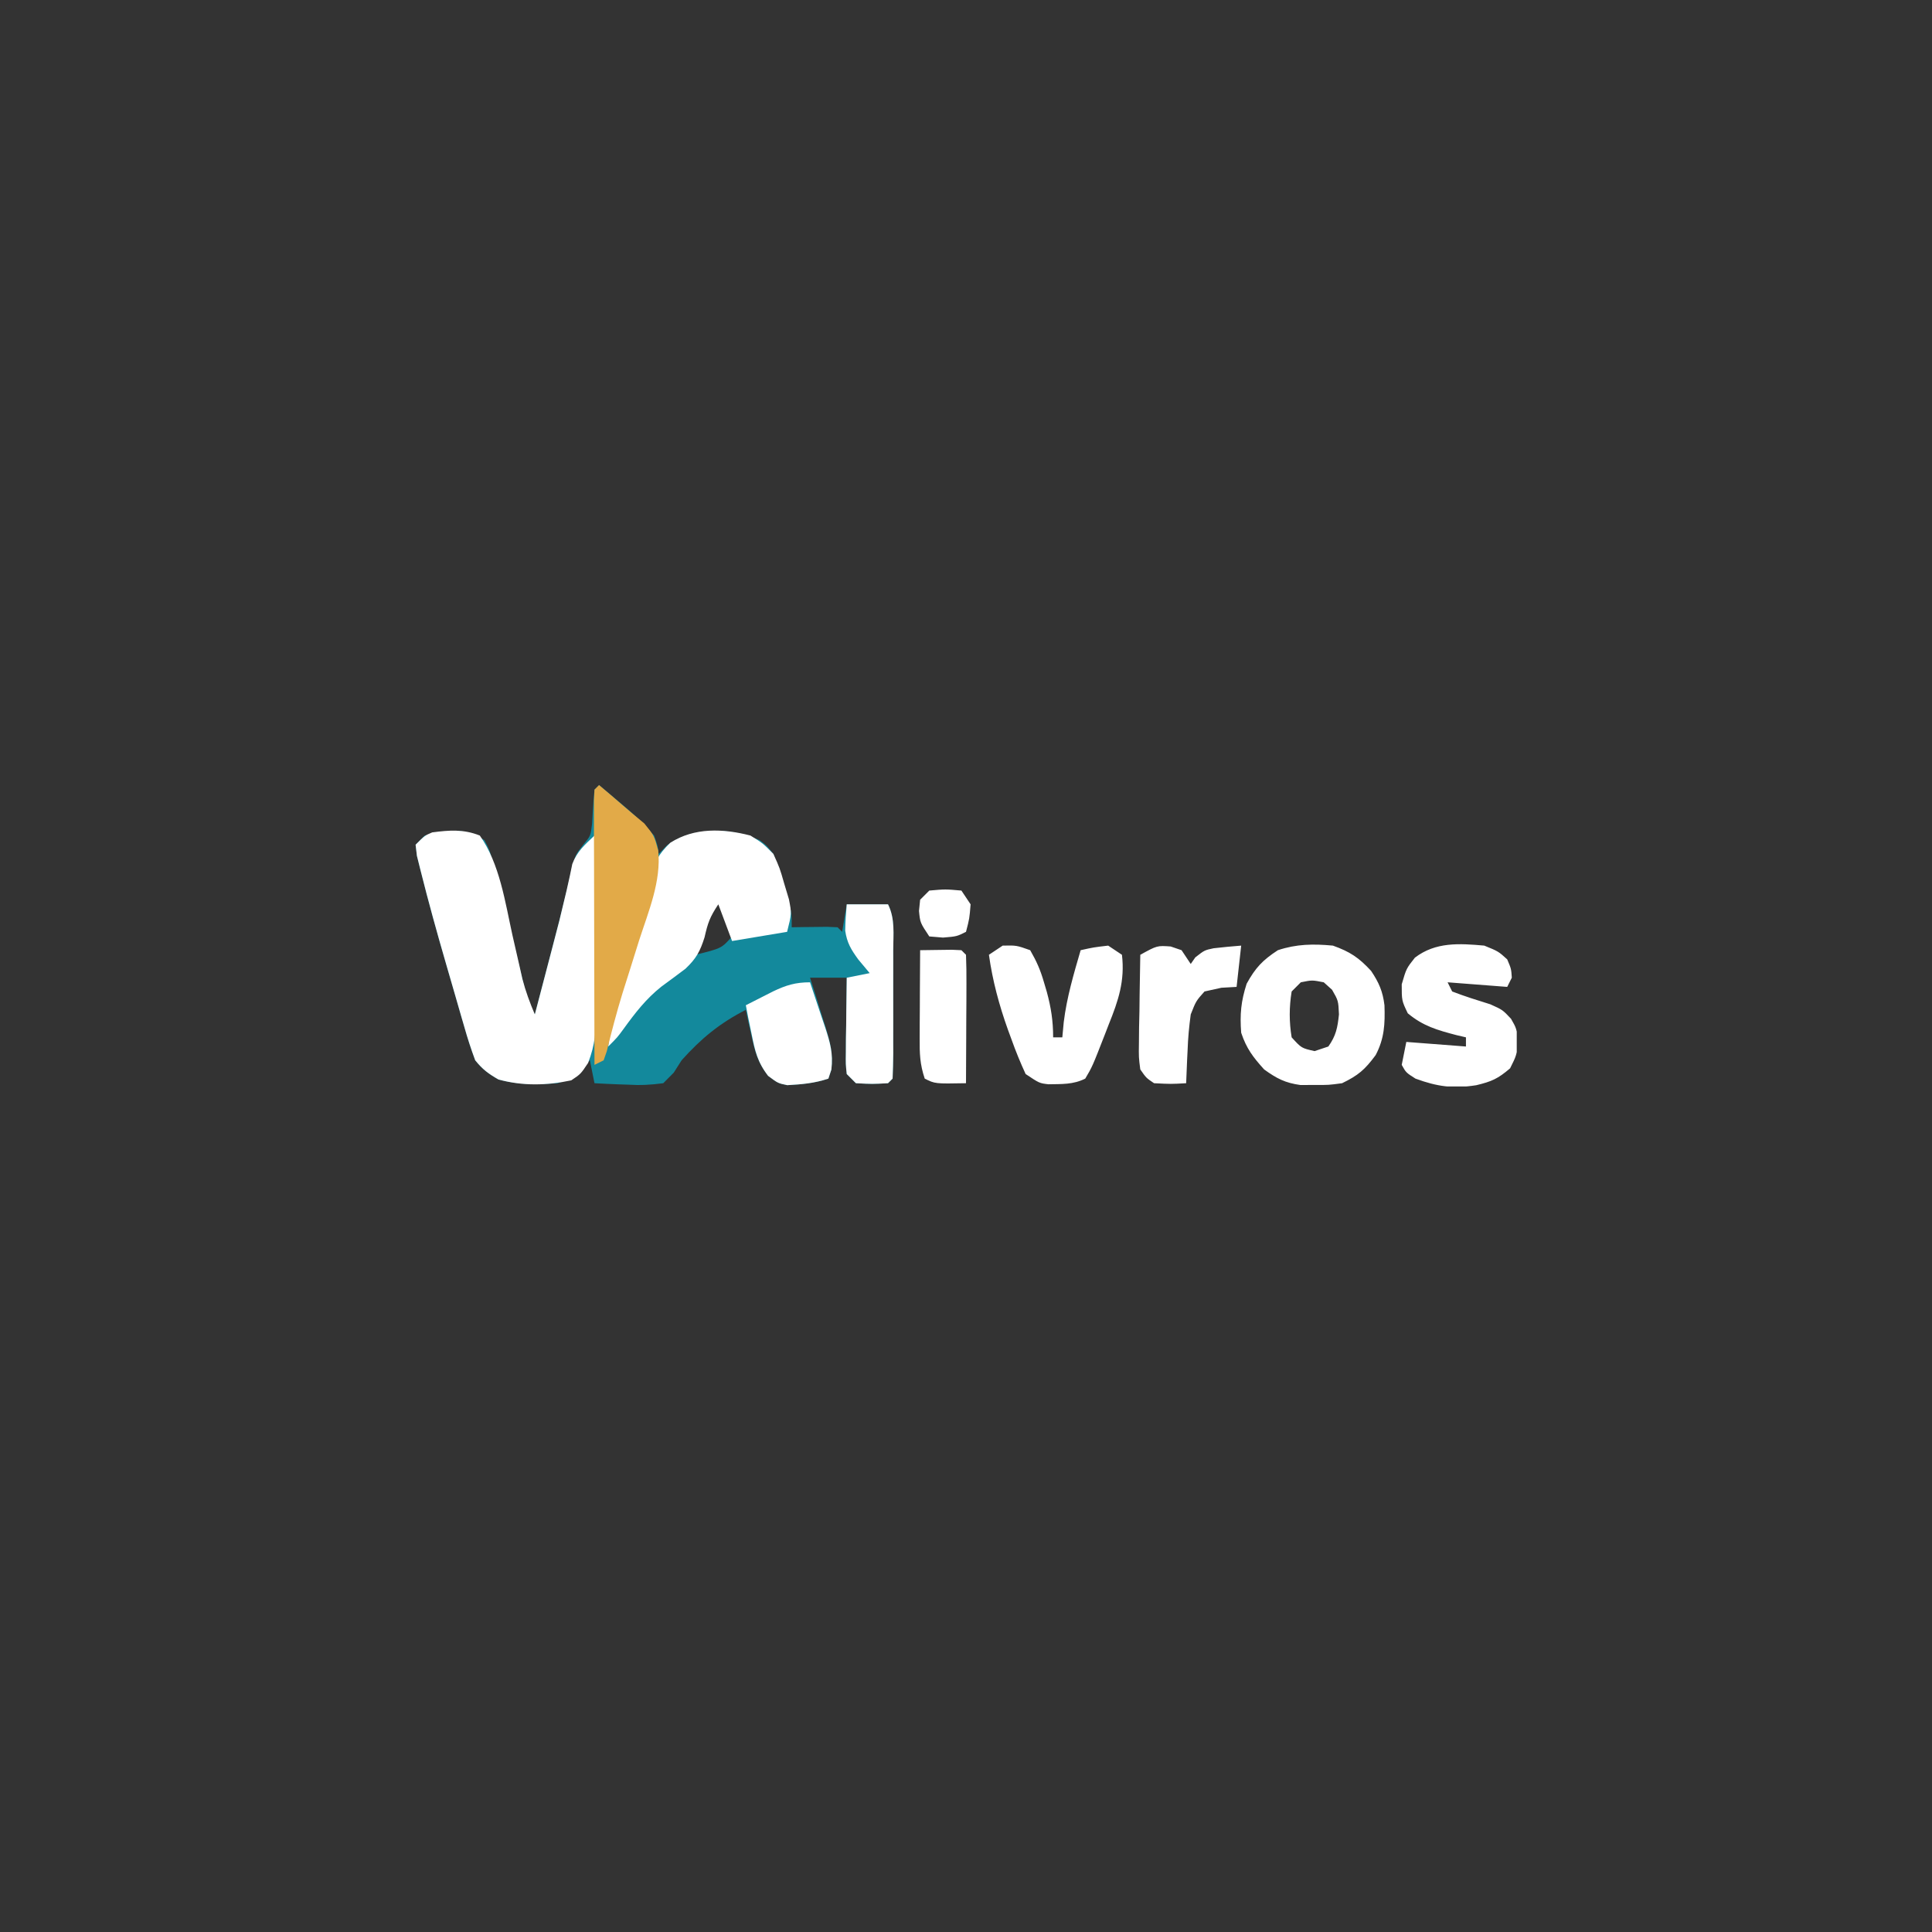
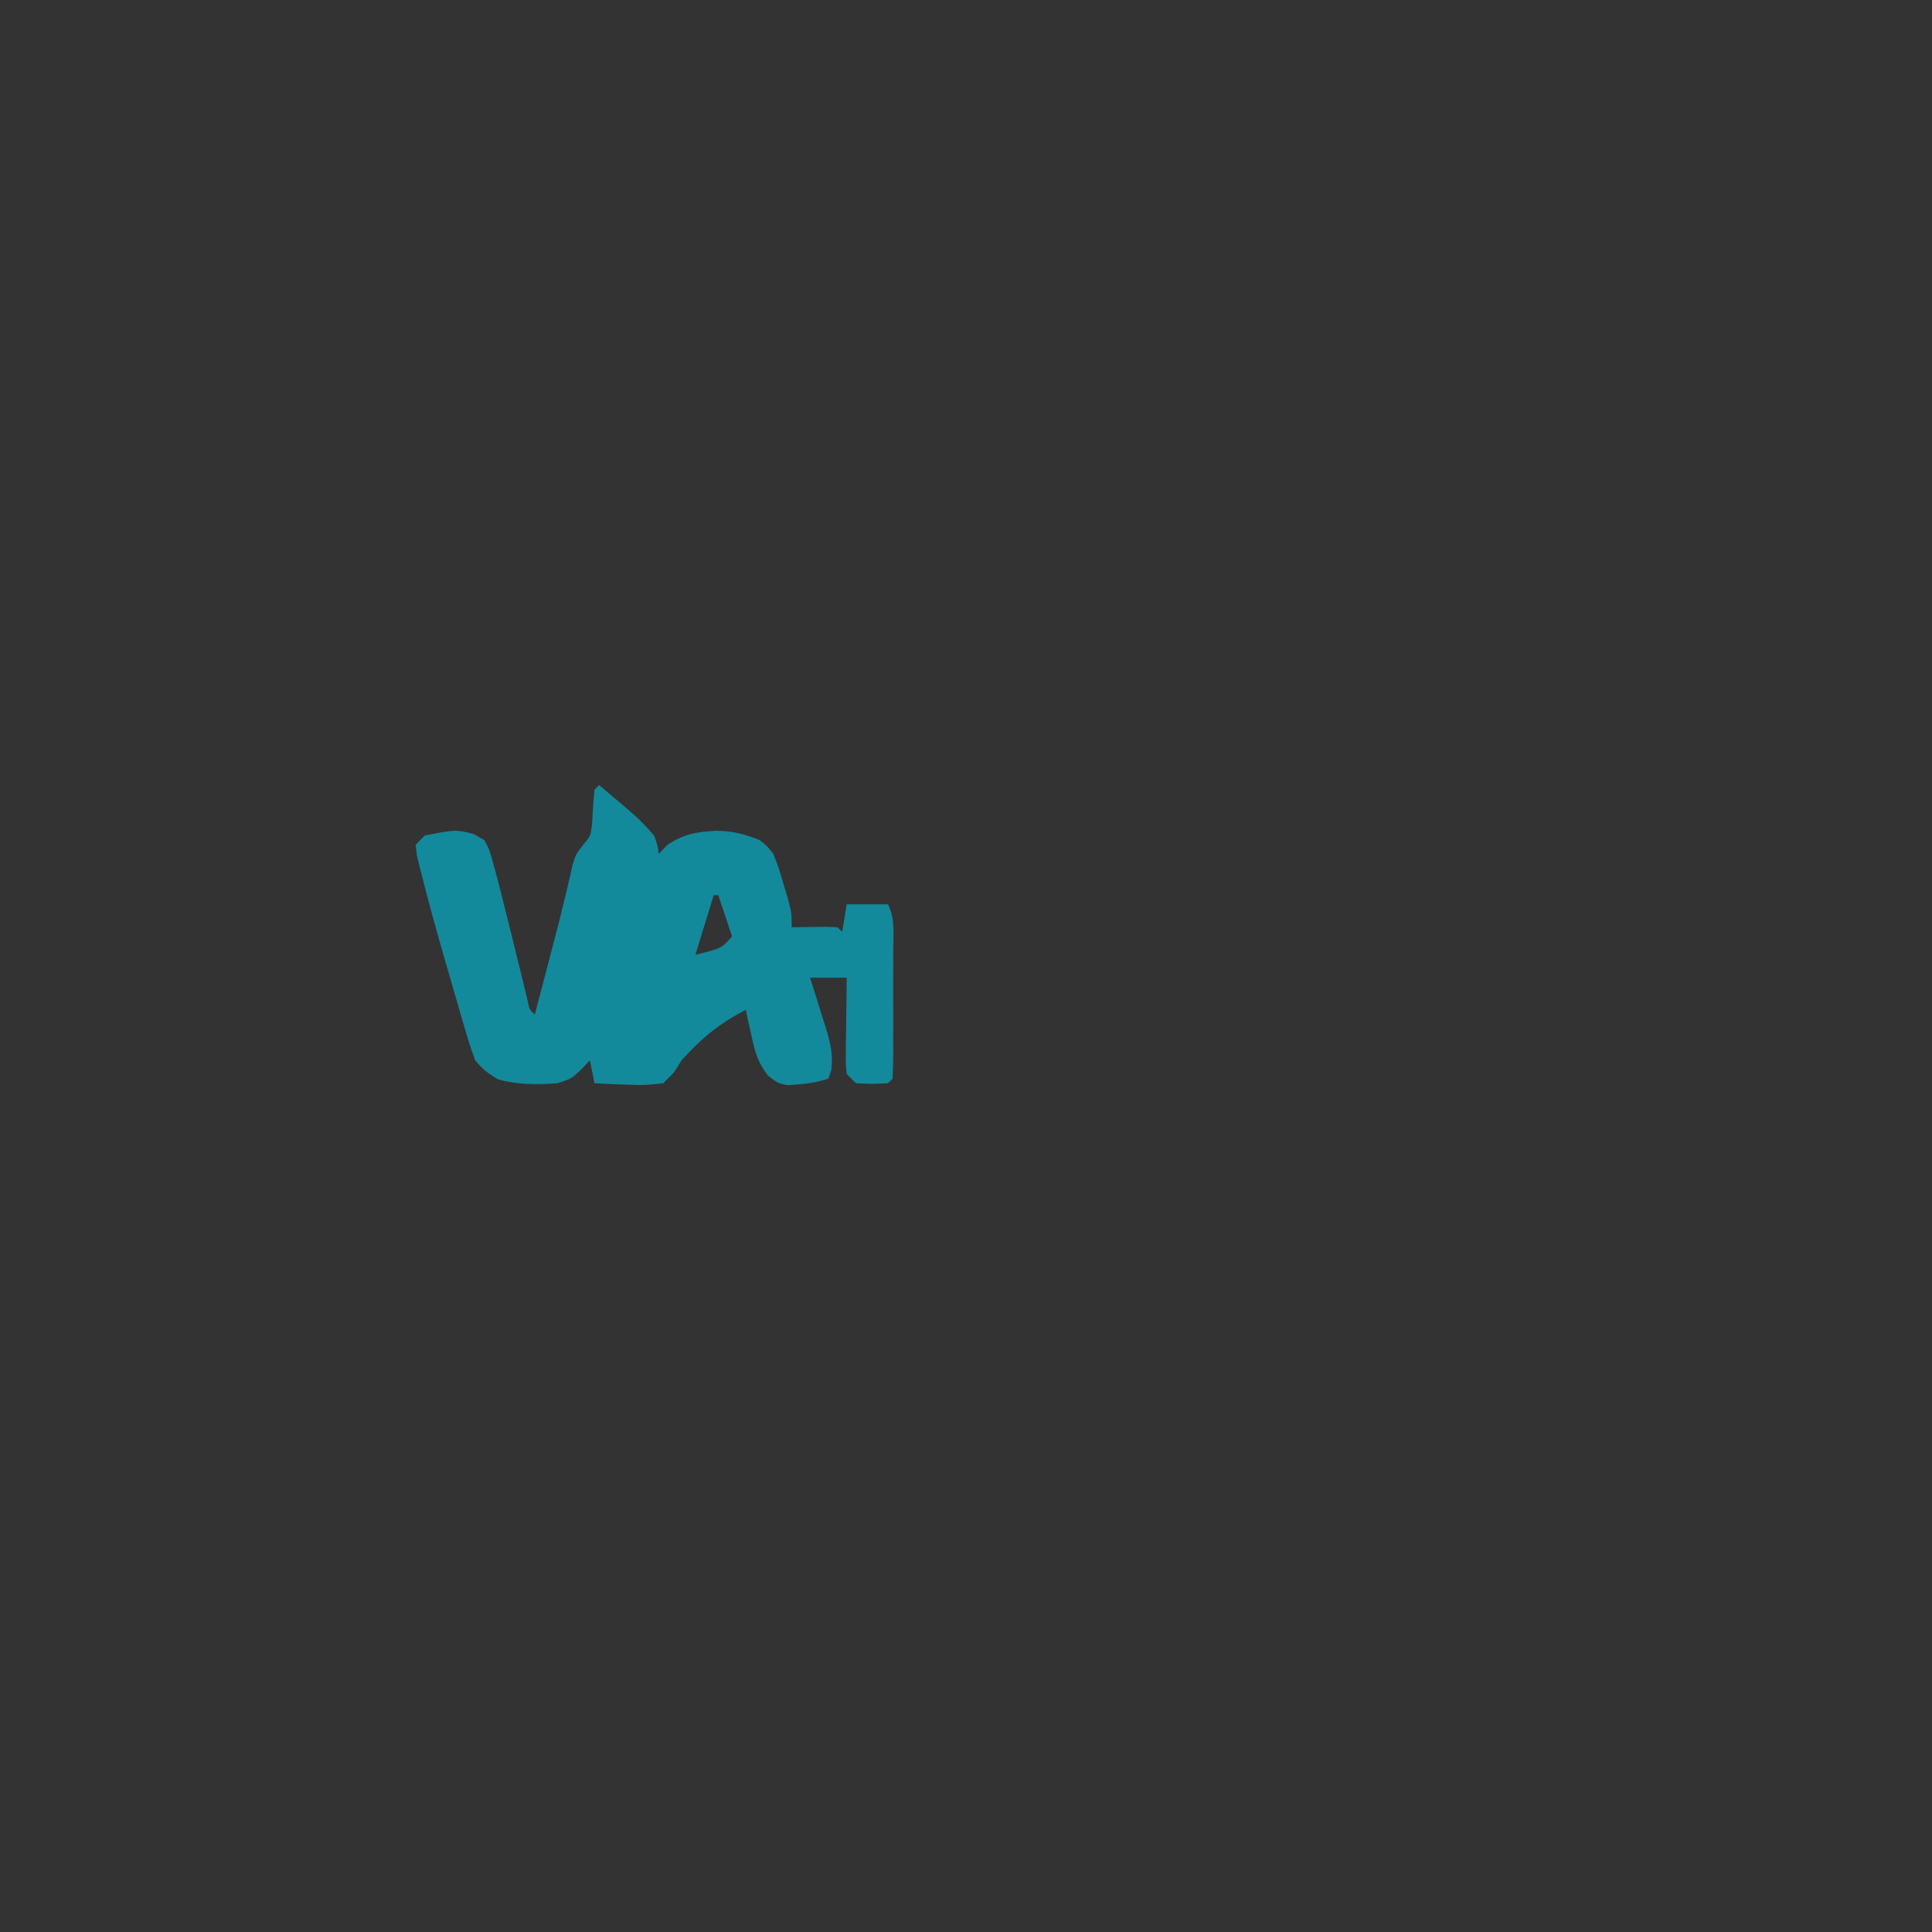
<svg xmlns="http://www.w3.org/2000/svg" width="920px" height="920px" viewBox="0 0 920 920">
  <rect x="0" y="0" width="920" height="920" fill="#333333" stroke="none" />
  <defs>
    <clipPath id="clip1">
      <path d="M 197.855 373.848 L 426 373.848 L 426 517 L 197.855 517 Z M 197.855 373.848 " />
    </clipPath>
    <clipPath id="clip2">
      <path d="M 197.855 395 L 722.258 395 L 722.258 517.367 L 197.855 517.367 Z M 197.855 395 " />
    </clipPath>
    <clipPath id="clip3">
-       <path d="M 282.129 373.848 L 313.883 373.848 L 313.883 507.16 L 282.129 507.16 Z M 282.129 373.848 " />
-     </clipPath>
+       </clipPath>
    <clipPath id="clip4">
      <path d="M 355 423 L 591.254 423 L 591.254 517 L 355 517 Z M 355 423 " />
    </clipPath>
  </defs>
  <g id="surface1">
    <g clip-path="url(#clip1)" clip-rule="nonzero">
      <path style=" stroke:none;fill-rule:nonzero;fill:rgb(7.451%,53.725%,61.176%);fill-opacity:1;" d="M 285.266 373.848 C 304.145 389.676 304.145 389.676 311.477 397.875 C 313.25 402.922 313.25 402.922 313.664 406.613 L 317.754 402.375 C 325.824 397.047 331.445 396.195 340.953 395.602 C 348.836 395.723 354.402 397.062 361.711 400.055 C 365.105 402.613 365.105 402.613 368.266 406.613 C 370.816 413.234 370.816 413.234 373.043 420.809 L 375.32 428.387 C 377 435.008 377 435.008 377 441.555 L 381.703 441.477 C 383.711 441.457 385.723 441.438 387.781 441.414 L 393.844 441.344 L 398.84 441.555 L 401.027 443.734 L 403.207 430.633 L 422.867 430.633 C 426.32 437.543 425.367 444.973 425.336 452.555 L 425.348 457.809 C 425.348 461.473 425.348 465.133 425.336 468.805 C 425.324 474.441 425.336 480.066 425.348 485.699 C 425.348 489.258 425.348 492.816 425.336 496.367 L 425.355 501.508 C 425.336 505.547 425.203 509.594 425.047 513.629 L 422.867 515.816 C 415.359 516.227 415.359 516.227 407.578 515.816 L 403.207 511.441 C 402.711 506.738 402.711 506.738 402.789 500.988 L 402.824 494.758 L 402.941 488.242 L 403 481.664 C 403.043 476.312 403.121 470.945 403.207 465.574 L 385.738 465.574 L 388.203 473.316 L 391.34 483.461 L 392.965 488.551 C 395.266 496.082 396.797 501.457 395.898 509.375 L 394.469 513.629 C 387.836 515.844 381.855 516.359 374.891 516.746 C 370.445 515.816 370.445 515.816 365.766 512.258 C 360.91 506.047 359.555 501.094 357.891 493.426 L 356.289 486.297 L 355.16 480.875 C 342.809 487.168 333.809 494.559 324.578 504.902 L 320.82 510.801 L 315.844 515.816 C 309.703 516.629 304.98 516.867 298.914 516.504 L 294.309 516.352 C 290.555 516.215 286.816 516.031 283.086 515.816 L 280.898 504.902 L 276.938 509.121 C 272.164 513.629 272.164 513.629 265.613 515.816 C 255.953 516.523 246.723 516.629 237.352 514.039 C 232.48 511.242 229.836 509.281 226.293 504.902 C 224.348 499.676 222.621 494.375 221.109 489.008 L 219.719 484.246 C 218.742 480.91 217.781 477.574 216.832 474.23 C 215.395 469.219 213.945 464.211 212.473 459.203 C 208.141 444.301 203.992 429.359 200.223 414.309 L 198.527 407.52 L 197.902 402.242 L 202.266 397.875 C 216.949 394.988 216.949 394.988 225.508 397.145 L 230.66 400.055 C 233.184 404.848 233.184 404.848 234.898 411.25 L 236.977 418.812 C 237.793 422.02 238.594 425.242 239.402 428.453 L 241.023 434.879 C 243.41 444.406 245.793 453.938 248.094 463.48 L 249.73 470.188 L 251.199 476.266 C 252.082 480.809 252.082 480.809 254.684 483.059 L 259.016 466.516 C 260.223 461.879 261.445 457.25 262.656 452.613 C 266.41 438.312 266.41 438.312 269.895 423.961 L 271.477 417.121 L 272.73 411.434 C 274.344 406.613 274.344 406.613 277.715 402.289 C 281.277 398.008 281.277 398.008 281.941 392.324 L 282.27 386.543 C 282.48 383.035 282.734 379.531 283.086 376.031 Z M 339.871 426.266 L 331.133 454.66 C 343.594 451.594 343.594 451.594 348.605 445.922 L 342.059 426.266 Z M 339.871 426.266 " />
    </g>
    <g clip-path="url(#clip2)" clip-rule="nonzero">
-       <path style=" stroke:none;fill-rule:nonzero;fill:rgb(100%,100%,100%);fill-opacity:1;" d="M 228.477 397.875 C 237.973 411.258 240.551 429.688 244.035 445.379 C 245.129 450.184 246.234 455.004 247.336 459.82 L 248.766 466.191 C 250.305 472.066 252.312 477.469 254.684 483.059 L 259.016 466.516 C 260.223 461.879 261.445 457.238 262.656 452.613 C 266.426 438.324 266.426 438.324 269.82 423.961 L 271.344 417.121 L 272.52 411.434 C 274.809 405.375 278.445 402.309 283.086 397.875 C 283.246 411.941 283.367 426.008 283.445 440.074 C 283.477 444.859 283.527 449.641 283.582 454.43 C 283.66 461.312 283.695 468.203 283.727 475.082 C 283.754 477.215 283.793 479.348 283.828 481.543 C 283.828 490.82 283.445 497.41 280.047 506.164 C 276.527 511.441 276.527 511.441 272.031 514.449 C 260.418 516.926 248.832 517.211 237.352 514.039 C 232.496 511.242 229.836 509.281 226.293 504.902 C 224.348 499.676 222.621 494.375 221.109 489.008 L 219.719 484.246 C 218.742 480.91 217.781 477.574 216.832 474.23 C 215.395 469.219 213.945 464.211 212.473 459.203 C 208.141 444.301 203.992 429.359 200.223 414.309 L 198.527 407.52 L 197.902 402.242 C 202.266 397.875 202.266 397.875 205.82 396.375 C 213.957 395.301 220.734 394.785 228.477 397.875 M 357.344 397.875 C 363.16 401.469 363.16 401.469 368.266 406.613 C 371.316 413.367 371.316 413.367 373.453 420.809 L 375.688 428.242 C 377 435.008 377 435.008 374.812 443.734 L 348.605 448.105 L 342.059 430.633 C 338.004 436.711 337.047 439.531 335.504 446.332 C 333.375 453.043 331.555 456.441 326.391 461.324 C 322.594 464.199 318.77 467.023 314.926 469.832 C 307.613 475.66 302.469 482.328 297.008 489.863 C 294.004 493.973 294.004 493.973 289.637 498.34 C 290.914 486.219 293.07 474.93 296.434 463.23 L 297.809 458.371 C 298.77 455.004 299.738 451.652 300.715 448.309 C 302.199 443.191 303.621 438.059 305.047 432.918 C 305.988 429.648 306.941 426.371 307.891 423.098 L 309.148 418.477 C 311.398 410.98 313.488 406.777 319.184 401.32 C 330.711 393.953 344.316 394.516 357.344 397.875 M 634.723 450.293 C 642.875 453.219 647.008 455.953 652.883 462.301 C 656.598 467.809 658.488 472.121 659.273 478.719 C 659.566 487.559 659.246 494.512 655.07 502.438 C 649.895 509.43 646.797 512.062 639.094 515.816 C 632.68 516.684 632.68 516.684 625.996 516.637 L 619.305 516.684 C 611.98 515.688 607.93 513.562 601.969 509.254 C 596.664 503.371 593.555 499.32 591.043 491.789 C 590.371 483.035 590.938 476.828 593.641 468.449 C 597.809 460.832 601.297 457.172 608.523 452.473 C 617.395 449.516 625.438 449.418 634.723 450.293 M 619.438 467.762 L 615.07 472.133 C 613.871 479.52 613.848 486.594 615.07 493.973 C 619.754 499.121 619.754 499.121 625.996 500.527 L 632.547 498.34 C 636.207 493.141 636.926 489.422 637.598 483.059 C 637.301 476.52 637.301 476.52 634.316 471.32 L 630.363 467.762 C 624.805 466.668 624.805 466.668 619.438 467.762 M 706.797 450.293 C 713.5 453.023 713.5 453.023 717.723 456.848 C 719.633 461.352 719.633 461.352 719.91 465.574 L 717.723 469.949 L 689.328 467.762 L 691.516 472.133 C 697.5 474.461 703.59 476.332 709.719 478.258 C 715.535 480.875 715.535 480.875 719.527 485.125 C 722.098 489.602 722.098 489.602 723.043 496.023 C 722.098 502.715 722.098 502.715 719.094 508.723 C 713.23 513.742 710.305 515 702.984 516.77 C 692.043 518.484 684.426 517.453 674.043 513.629 C 669.535 510.766 669.535 510.766 667.488 507.082 L 669.676 496.156 L 698.07 498.34 L 698.07 493.973 L 693.605 492.93 C 684.461 490.531 677.68 488.637 670.363 482.512 C 667.488 476.5 667.488 476.5 667.488 468.723 C 669.676 461.207 669.676 461.207 673.766 456.027 C 683.617 448.488 694.934 449.23 706.797 450.293 M 477.469 450.293 C 484.027 450.156 484.027 450.156 490.566 452.473 C 493.68 457.902 495.43 461.898 497.129 467.762 L 498.488 472.352 C 500.516 479.836 501.496 486.184 501.496 493.973 L 505.867 493.973 L 506.543 486.738 C 507.98 474.996 511.289 463.805 514.594 452.473 C 520.75 451.109 520.75 451.109 527.707 450.293 L 534.262 454.66 C 535.727 467.102 532.535 476.531 527.973 487.832 L 526.191 492.445 C 520.164 507.91 520.164 507.91 516.781 513.629 C 511 516.523 505.621 516.188 499.254 516.32 C 494.941 515.816 494.941 515.816 488.395 511.441 C 485.922 506.086 483.688 500.625 481.707 495.066 L 479.961 490.32 C 475.777 478.621 472.641 466.988 470.914 454.66 Z M 477.469 450.293 " />
-     </g>
+       </g>
    <g clip-path="url(#clip3)" clip-rule="nonzero">
-       <path style=" stroke:none;fill-rule:nonzero;fill:rgb(88.627%,66.667%,28.235%);fill-opacity:1;" d="M 285.266 373.848 C 289.016 376.988 292.742 380.16 296.434 383.371 C 299.863 386.344 303.332 389.254 306.84 392.141 C 311.477 397.875 311.477 397.875 313.441 404.945 C 314.926 419.664 308.844 433.879 304.375 447.695 C 303.023 451.992 301.684 456.293 300.34 460.586 C 299.035 464.734 297.727 468.883 296.402 473.035 C 293.613 482.148 291.195 491.328 288.949 500.594 L 287.453 504.902 L 283.086 507.082 C 283.035 490.035 282.996 472.984 282.969 455.934 C 282.957 448.023 282.941 440.105 282.922 432.188 C 282.898 424.551 282.879 416.91 282.875 409.281 C 282.875 404.945 282.848 400.602 282.832 396.262 L 282.832 388.305 L 282.824 381.277 L 283.086 376.031 Z M 285.266 373.848 " />
-     </g>
+       </g>
    <g clip-path="url(#clip4)" clip-rule="nonzero">
-       <path style=" stroke:none;fill-rule:nonzero;fill:rgb(100%,100%,100%);fill-opacity:1;" d="M 557.461 450.703 L 562.648 452.473 L 567.016 459.035 L 569.203 455.887 C 573.574 452.473 573.574 452.473 577.895 451.555 C 582.273 451.031 586.652 450.656 591.043 450.293 L 588.855 469.949 L 581.633 470.359 L 573.574 472.133 C 569.539 476.656 569.539 476.656 567.016 483.059 C 566.23 488.883 565.715 494.281 565.523 500.117 L 565.293 504.707 C 565.117 508.402 564.969 512.113 564.836 515.816 C 557.605 516.227 557.605 516.227 549.547 515.816 C 545.809 513.301 545.809 513.301 542.996 509.254 C 542.25 503.504 542.25 503.504 542.348 496.676 L 542.414 489.277 C 542.477 486.727 542.531 484.18 542.59 481.551 L 542.676 473.754 C 542.754 467.387 542.855 461.027 542.996 454.66 C 551.016 450.246 551.016 450.246 557.461 450.703 M 403.207 430.633 L 422.867 430.633 C 426.32 437.543 425.367 444.973 425.336 452.555 L 425.348 457.809 C 425.348 461.473 425.348 465.133 425.336 468.805 C 425.324 474.441 425.336 480.066 425.348 485.699 C 425.348 489.258 425.348 492.816 425.336 496.367 L 425.355 501.508 C 425.336 505.547 425.203 509.594 425.047 513.629 L 422.867 515.816 C 415.359 516.227 415.359 516.227 407.578 515.816 L 403.207 511.441 C 402.711 506.738 402.711 506.738 402.789 500.988 L 402.824 494.758 L 402.941 488.242 L 403 481.664 C 403.043 476.312 403.121 470.945 403.207 465.574 L 414.133 463.395 L 408.672 456.848 C 405.242 452.113 403.344 449.008 402.48 443.203 C 402.52 439.004 402.844 434.812 403.207 430.633 M 385.738 467.762 C 387.637 473.348 389.496 478.945 391.34 484.551 L 392.965 489.324 C 395.332 496.625 396.785 501.59 395.898 509.305 L 394.469 513.629 C 387.836 515.844 381.855 516.359 374.891 516.746 C 370.445 515.816 370.445 515.816 365.766 512.324 C 360.715 505.789 359.5 500.402 357.891 492.332 L 356.289 484.59 L 355.16 478.688 C 357.926 477.27 360.711 475.859 363.488 474.453 L 368.176 472.074 C 374.355 469.125 378.84 467.762 385.738 467.762 M 438.16 452.473 C 441.391 452.418 444.617 452.371 447.848 452.34 L 453.301 452.27 L 457.812 452.473 L 460 454.66 C 460.191 459.184 460.23 463.719 460.211 468.25 L 460.191 476.59 L 460.133 485.375 C 460.125 488.309 460.113 491.25 460.102 494.188 C 460.078 501.391 460.035 508.609 460 515.816 C 445.25 516.094 445.25 516.094 440.348 513.629 C 438.027 506.688 437.898 501.785 437.938 494.488 L 437.965 487.094 L 438.016 479.371 L 438.043 471.566 C 438.074 465.207 438.113 458.84 438.16 452.473 M 442.52 424.082 C 450.168 423.402 450.168 423.402 457.812 424.082 L 462.188 430.633 C 461.637 437.461 461.637 437.461 460 443.734 C 455.629 445.922 455.629 445.922 449.074 446.469 L 442.52 445.922 C 438.16 439.367 438.16 439.367 437.617 433.77 L 438.16 428.453 Z M 442.52 424.082 " />
-     </g>
+       </g>
  </g>
</svg>